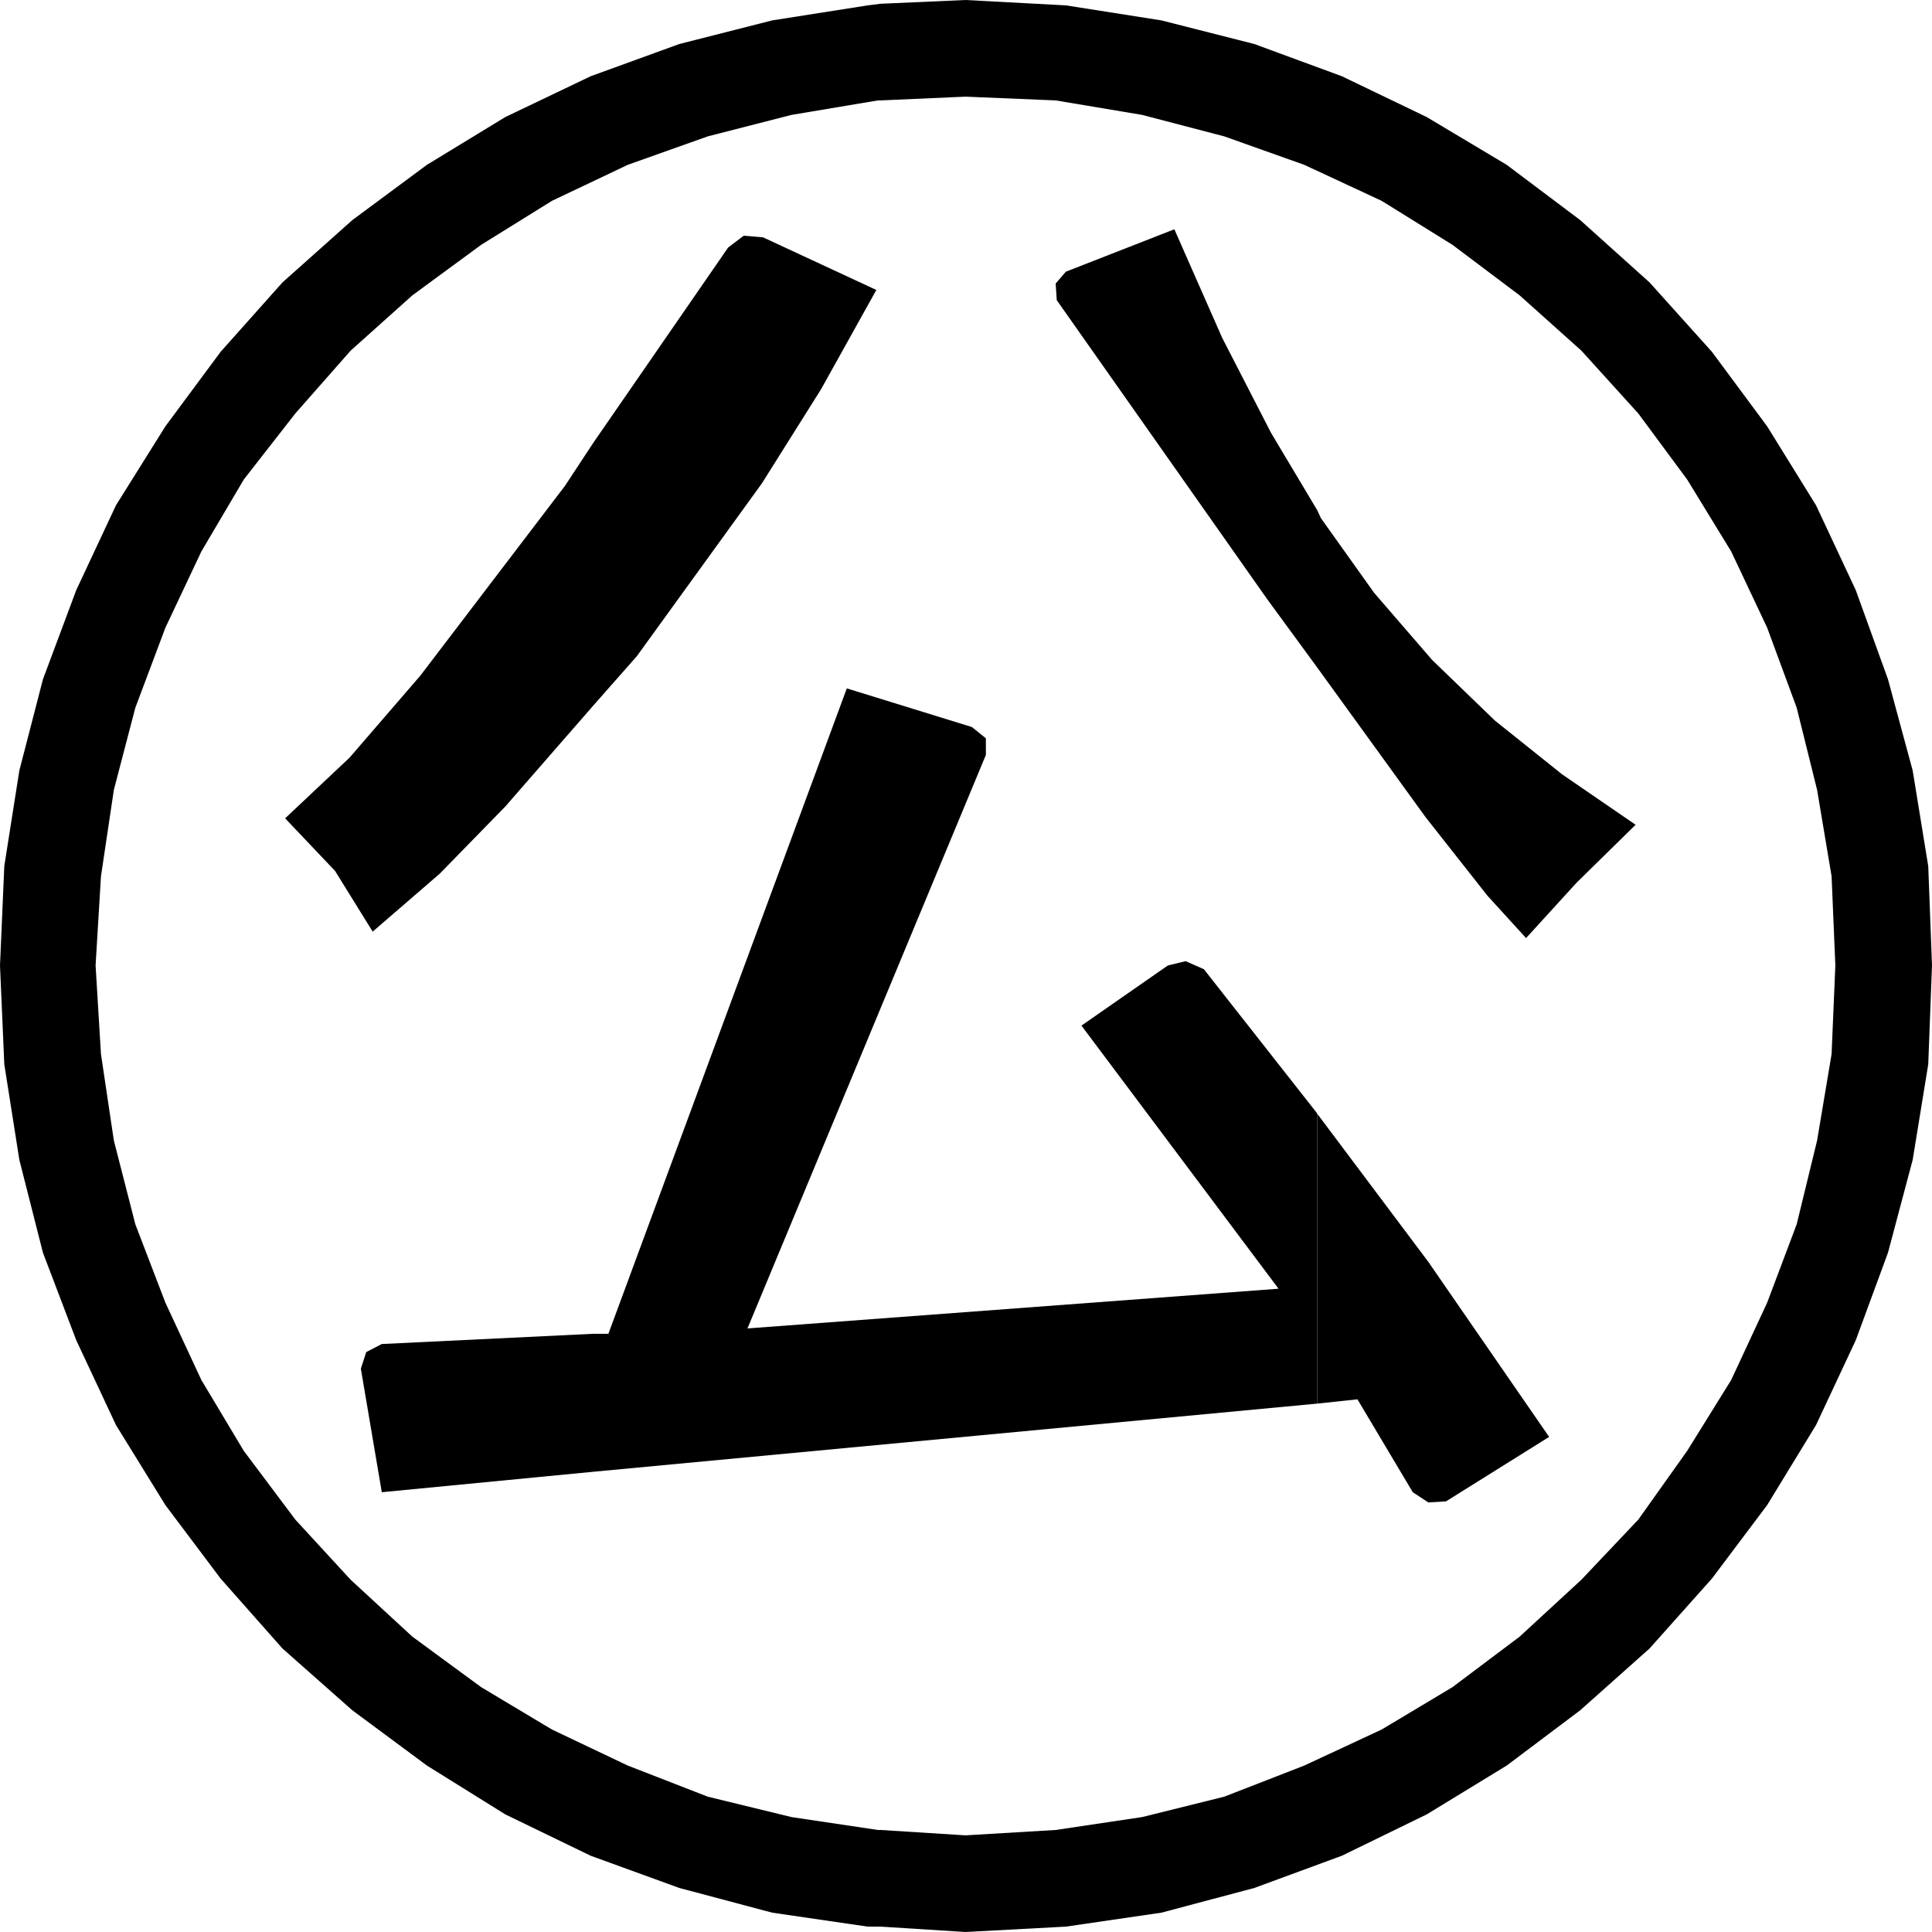
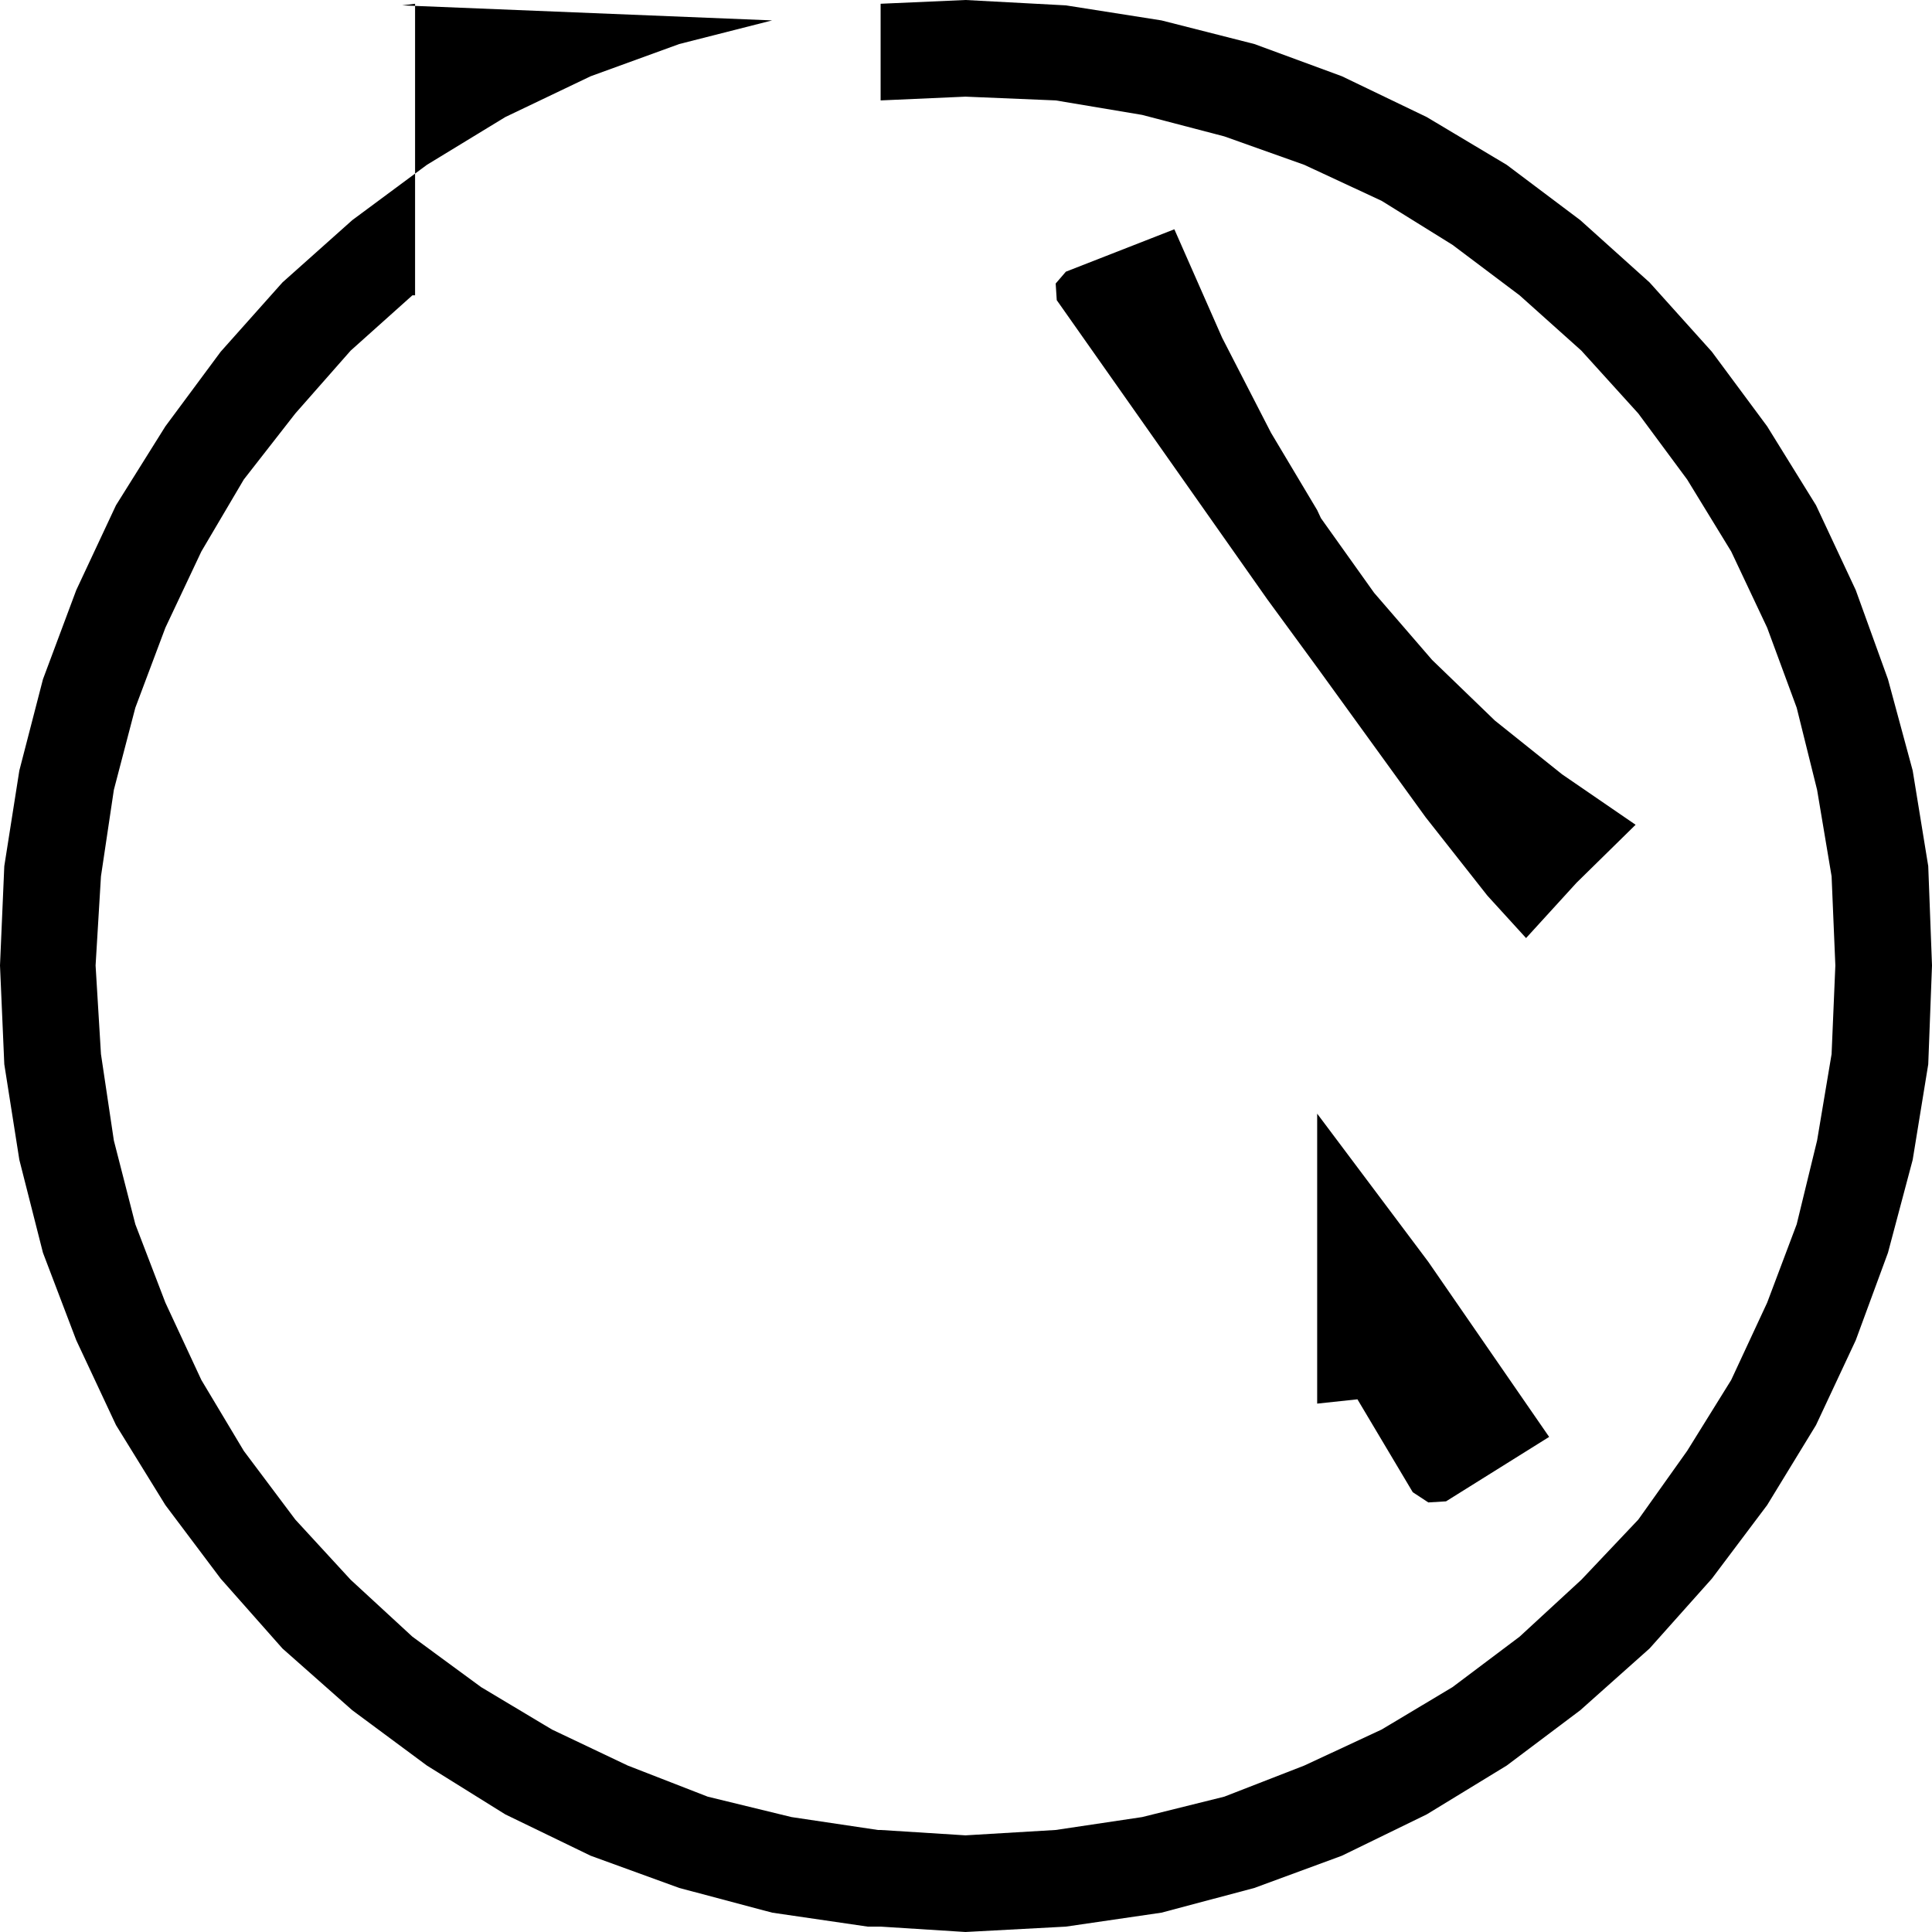
<svg xmlns="http://www.w3.org/2000/svg" width="359.801" height="359.801">
-   <path d="m164 358.8 15.8 1 18.7-1 17.8-2.6 17.302-4.602 16.3-6 15.801-7.7 14.899-9.097L294.3 318.5l12.902-11.5 11.598-13 10.3-13.7 9.102-14.902 7.399-15.8 6-16.297L356.203 216l2.899-17.8.699-18.4-.7-18.5-2.898-17.8-4.601-17-6-16.602-7.399-15.8-9.101-14.7L318.8 65.5l-11.598-12.902L294.301 41l-13.7-10.3-14.898-8.9-15.8-7.6-16.301-6L216.3 3.8 198.5 1l-18.7-1-15.8.7v18l15.8-.7 16.802.7 16.101 2.698 15.297 4 14.902 5.301 14.399 6.7 13.199 8.199L283 55l11.5 10.3L305.102 77l9.101 12.3 8.2 13.4 6.699 14.198 5.5 14.903 3.8 15.297 2.7 16.101.699 16.602-.7 16.5-2.699 16.097-3.8 15.602-5.5 14.598-6.7 14.402-8.199 13.2-9.101 12.8-10.602 11.2-11.5 10.6-12.5 9.4-13.2 7.898-14.398 6.703L228 334.598l-15.297 3.8-16.101 2.403-16.801 1-15.801-1v18m0-18.001h-.5l-16.098-2.402-15.601-3.8-14.899-5.797-14.101-6.703-13.2-7.899-12.8-9.398-11.5-10.602L55 283l-9.598-12.8L37.5 257l-6.7-14.402L25.204 228l-4-15.602-2.402-16.097-1-16.5 1-16.602 2.402-16.101 4-15.297 5.598-14.903L37.5 102.7l7.902-13.398L55 77l10.3-11.7L76.8 55l12.802-9.402 13.199-8.2 14.101-6.699 14.899-5.3 15.601-4 16.098-2.7h.5V.7l-2.398.3L143.8 3.8l-17.3 4.4-16.5 6-15.898 7.6L79.5 30.7 65.602 41l-13 11.598-11.5 12.902L30.8 79.398l-9.2 14.7-7.398 15.8L8 126.5l-4.398 17L.8 161.3 0 179.8l.8 18.4L3.603 216 8 233.3l6.203 16.298 7.399 15.8 9.199 14.903L41.1 294l11.5 13 13 11.5 13.9 10.3 14.602 9.098 15.898 7.7 16.5 6 17.3 4.601 17.802 2.602H164v-18" />
-   <path d="m110.402 274.098 134.899-12.7v-54l-.2-.3-20.898-26.598-3.402-1.5-3.301.8-16.098 11.2 36.7 49-98.899 7.398 44.399-106.8V137.5L181 135.398l-23.297-7.199-44.402 120.2h-2.899v25.699m0-25.7-39.3 1.903-2.899 1.5-1 3.097 3.899 23 39.3-3.8v-25.7m0-116.898 8.2-9.3 23.3-32.2 11-17.5L163.203 54l-21.101-9.8-3.602-.302-2.898 2.2-25.2 36.5V131.5m0-48.902-5.199 7.902-26.902 35.3-13.2 15.298-12 11.3 9.301 9.801 7 11.301 12.5-10.8 12.2-12.5 16.3-18.7V82.598" />
+   <path d="m164 358.8 15.8 1 18.7-1 17.8-2.6 17.302-4.602 16.3-6 15.801-7.7 14.899-9.097L294.3 318.5l12.902-11.5 11.598-13 10.3-13.7 9.102-14.902 7.399-15.8 6-16.297L356.203 216l2.899-17.8.699-18.4-.7-18.5-2.898-17.8-4.601-17-6-16.602-7.399-15.8-9.101-14.7L318.8 65.5l-11.598-12.902L294.301 41l-13.7-10.3-14.898-8.9-15.8-7.6-16.301-6L216.3 3.8 198.5 1l-18.7-1-15.8.7v18l15.8-.7 16.802.7 16.101 2.698 15.297 4 14.902 5.301 14.399 6.7 13.199 8.199L283 55l11.5 10.3L305.102 77l9.101 12.3 8.2 13.4 6.699 14.198 5.5 14.903 3.8 15.297 2.7 16.101.699 16.602-.7 16.5-2.699 16.097-3.8 15.602-5.5 14.598-6.7 14.402-8.199 13.2-9.101 12.8-10.602 11.2-11.5 10.6-12.5 9.4-13.2 7.898-14.398 6.703L228 334.598l-15.297 3.8-16.101 2.403-16.801 1-15.801-1v18m0-18.001h-.5l-16.098-2.402-15.601-3.8-14.899-5.797-14.101-6.703-13.2-7.899-12.8-9.398-11.5-10.602L55 283l-9.598-12.8L37.5 257l-6.7-14.402L25.204 228l-4-15.602-2.402-16.097-1-16.5 1-16.602 2.402-16.101 4-15.297 5.598-14.903L37.5 102.7l7.902-13.398L55 77l10.3-11.7L76.8 55h.5V.7l-2.398.3L143.8 3.8l-17.3 4.4-16.5 6-15.898 7.6L79.5 30.7 65.602 41l-13 11.598-11.5 12.902L30.8 79.398l-9.2 14.7-7.398 15.8L8 126.5l-4.398 17L.8 161.3 0 179.8l.8 18.4L3.603 216 8 233.3l6.203 16.298 7.399 15.8 9.199 14.903L41.1 294l11.5 13 13 11.5 13.9 10.3 14.602 9.098 15.898 7.7 16.5 6 17.3 4.601 17.802 2.602H164v-18" />
  <path d="m245.3 261.398 7.5-.8 10.302 17.3 2.898 1.903 3.3-.203 19.2-12L266 235l-20.7-27.602v54m0-137.098 20.2 27.9 11.5 14.6 7.203 7.9 9.399-10.302 11-10.8-13.7-9.399-12.5-10-11.699-11.3-10.8-12.5L246 96.5l-.7-1.5v29.3m0-29.3-8.597-14.402-9.101-17.7-8.899-20.199-20.203 7.899-1.898 2.203.199 3.097 39.199 55.7 9.3 12.703V95" />
</svg>